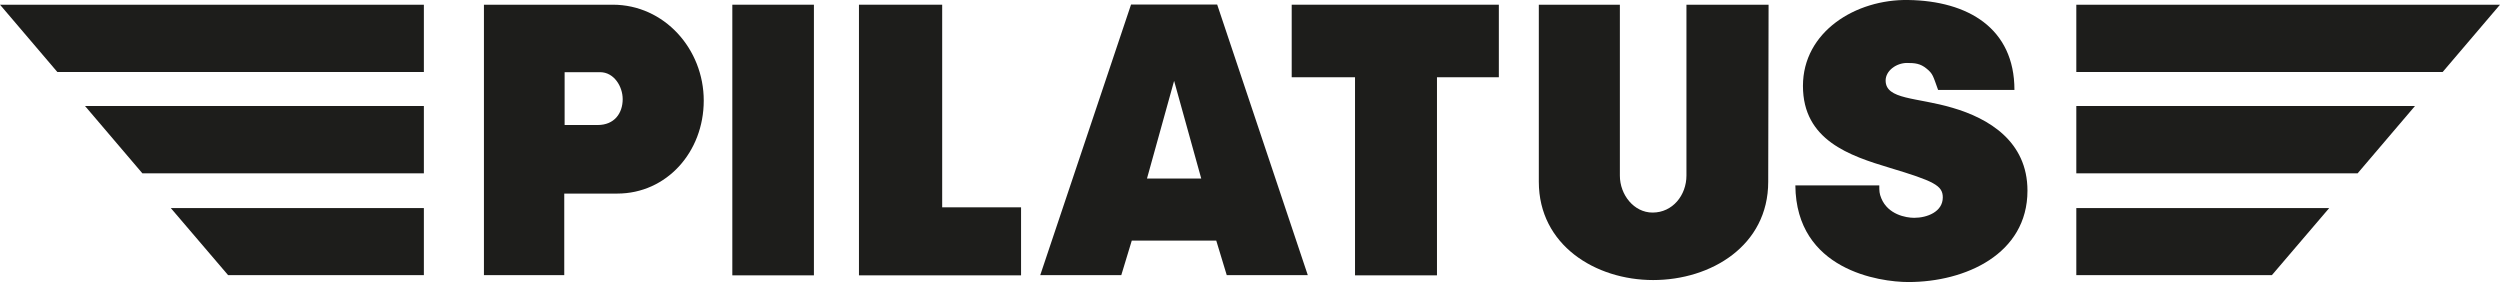
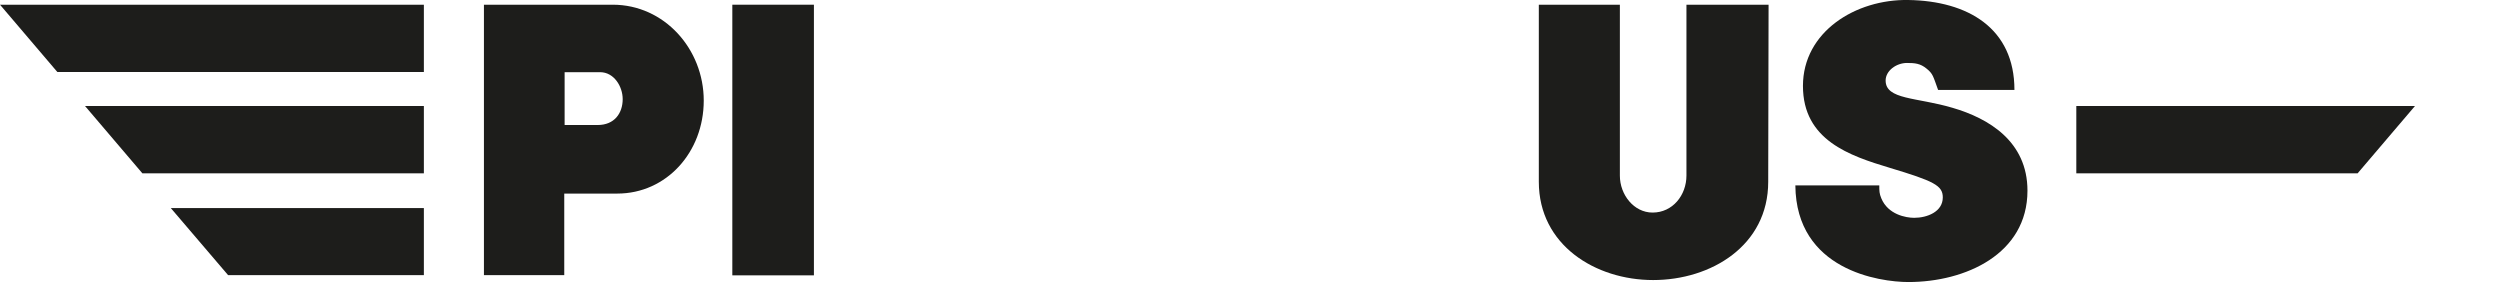
<svg xmlns="http://www.w3.org/2000/svg" id="PILATUS" version="1.1" viewBox="0 0 138.19 15.59">
  <defs>
    <style>
      .st0, .st1 {
        fill: #1d1d1b;
      }

      .st1 {
        fill-rule: evenodd;
      }
    </style>
  </defs>
  <g id="_x32_017_SOLID">
    <polygon class="st0" points="40.48 .26 44.99 .26 44.99 15.22 40.48 15.22 40.48 .26 40.48 .26" />
-     <polygon class="st0" points="47.48 .26 52.08 .26 52.08 11.46 56.44 11.46 56.44 15.22 47.48 15.22 47.48 .26 47.48 .26" />
-     <polygon class="st0" points="71.4 .26 82.85 .26 82.85 4.27 79.43 4.27 79.43 15.22 74.9 15.22 74.9 4.27 71.4 4.27 71.4 .26 71.4 .26" />
    <path class="st0" d="M85.06.26h4.48v9.45c0,1.05.77,2.04,1.81,2.04,1.1,0,1.87-.95,1.87-2.05V.26s4.54,0,4.54,0l-.02,9.79c0,3.53-3.16,5.43-6.36,5.43s-6.32-1.94-6.32-5.43V.26h0Z" />
    <path class="st1" d="M31.21,3.99v2.92h1.83c.92,0,1.38-.65,1.38-1.43,0-.7-.48-1.49-1.25-1.49h-1.96ZM26.76.26h7.11c2.85,0,5.03,2.45,5.03,5.3s-2.06,5.14-4.78,5.14h-2.93v4.51h-4.44V.26h0Z" />
    <polygon class="st0" points="0 .26 3.17 3.98 23.43 3.98 23.43 .26 0 .26" />
    <polygon class="st0" points="9.44 11.5 12.61 15.21 23.43 15.21 23.43 11.5 9.44 11.5" />
    <polygon class="st0" points="4.7 5.86 7.87 9.58 23.43 9.58 23.43 5.86 4.7 5.86" />
-     <polygon class="st0" points="138.19 .26 135.02 3.98 114.77 3.98 114.77 .26 138.19 .26" />
-     <polygon class="st0" points="128.75 11.5 125.58 15.21 114.77 15.21 114.77 11.5 128.75 11.5" />
    <polygon class="st0" points="133.49 5.86 130.32 9.58 114.77 9.58 114.77 5.86 133.49 5.86" />
    <path class="st0" d="M103.88,10.25c0,.31,0,.44.11.71.37.9,1.36,1.08,1.82,1.08.71,0,1.58-.33,1.58-1.13,0-.66-.5-.9-2.92-1.63-2.23-.67-4.81-1.53-4.81-4.53S102.58-.05,105.48,0c3.3.05,5.87,1.56,5.87,4.97h-4.22c-.28-.77-.28-.89-.64-1.18-.34-.28-.64-.31-1.08-.31-.59,0-1.18.43-1.18.97,0,1.07,1.71.92,3.7,1.51,1.99.58,4.14,1.85,4.14,4.58,0,3.51-3.44,5.05-6.58,5.05-1.6,0-6.21-.66-6.25-5.34h4.63Z" />
-     <path class="st0" d="M67.28.25h-4.76l-5.02,14.96h4.48l.58-1.91h4.67l.58,1.91h4.48L67.28.25ZM63.4,9.87l1.5-5.4,1.5,5.4h-3Z" />
  </g>
</svg>